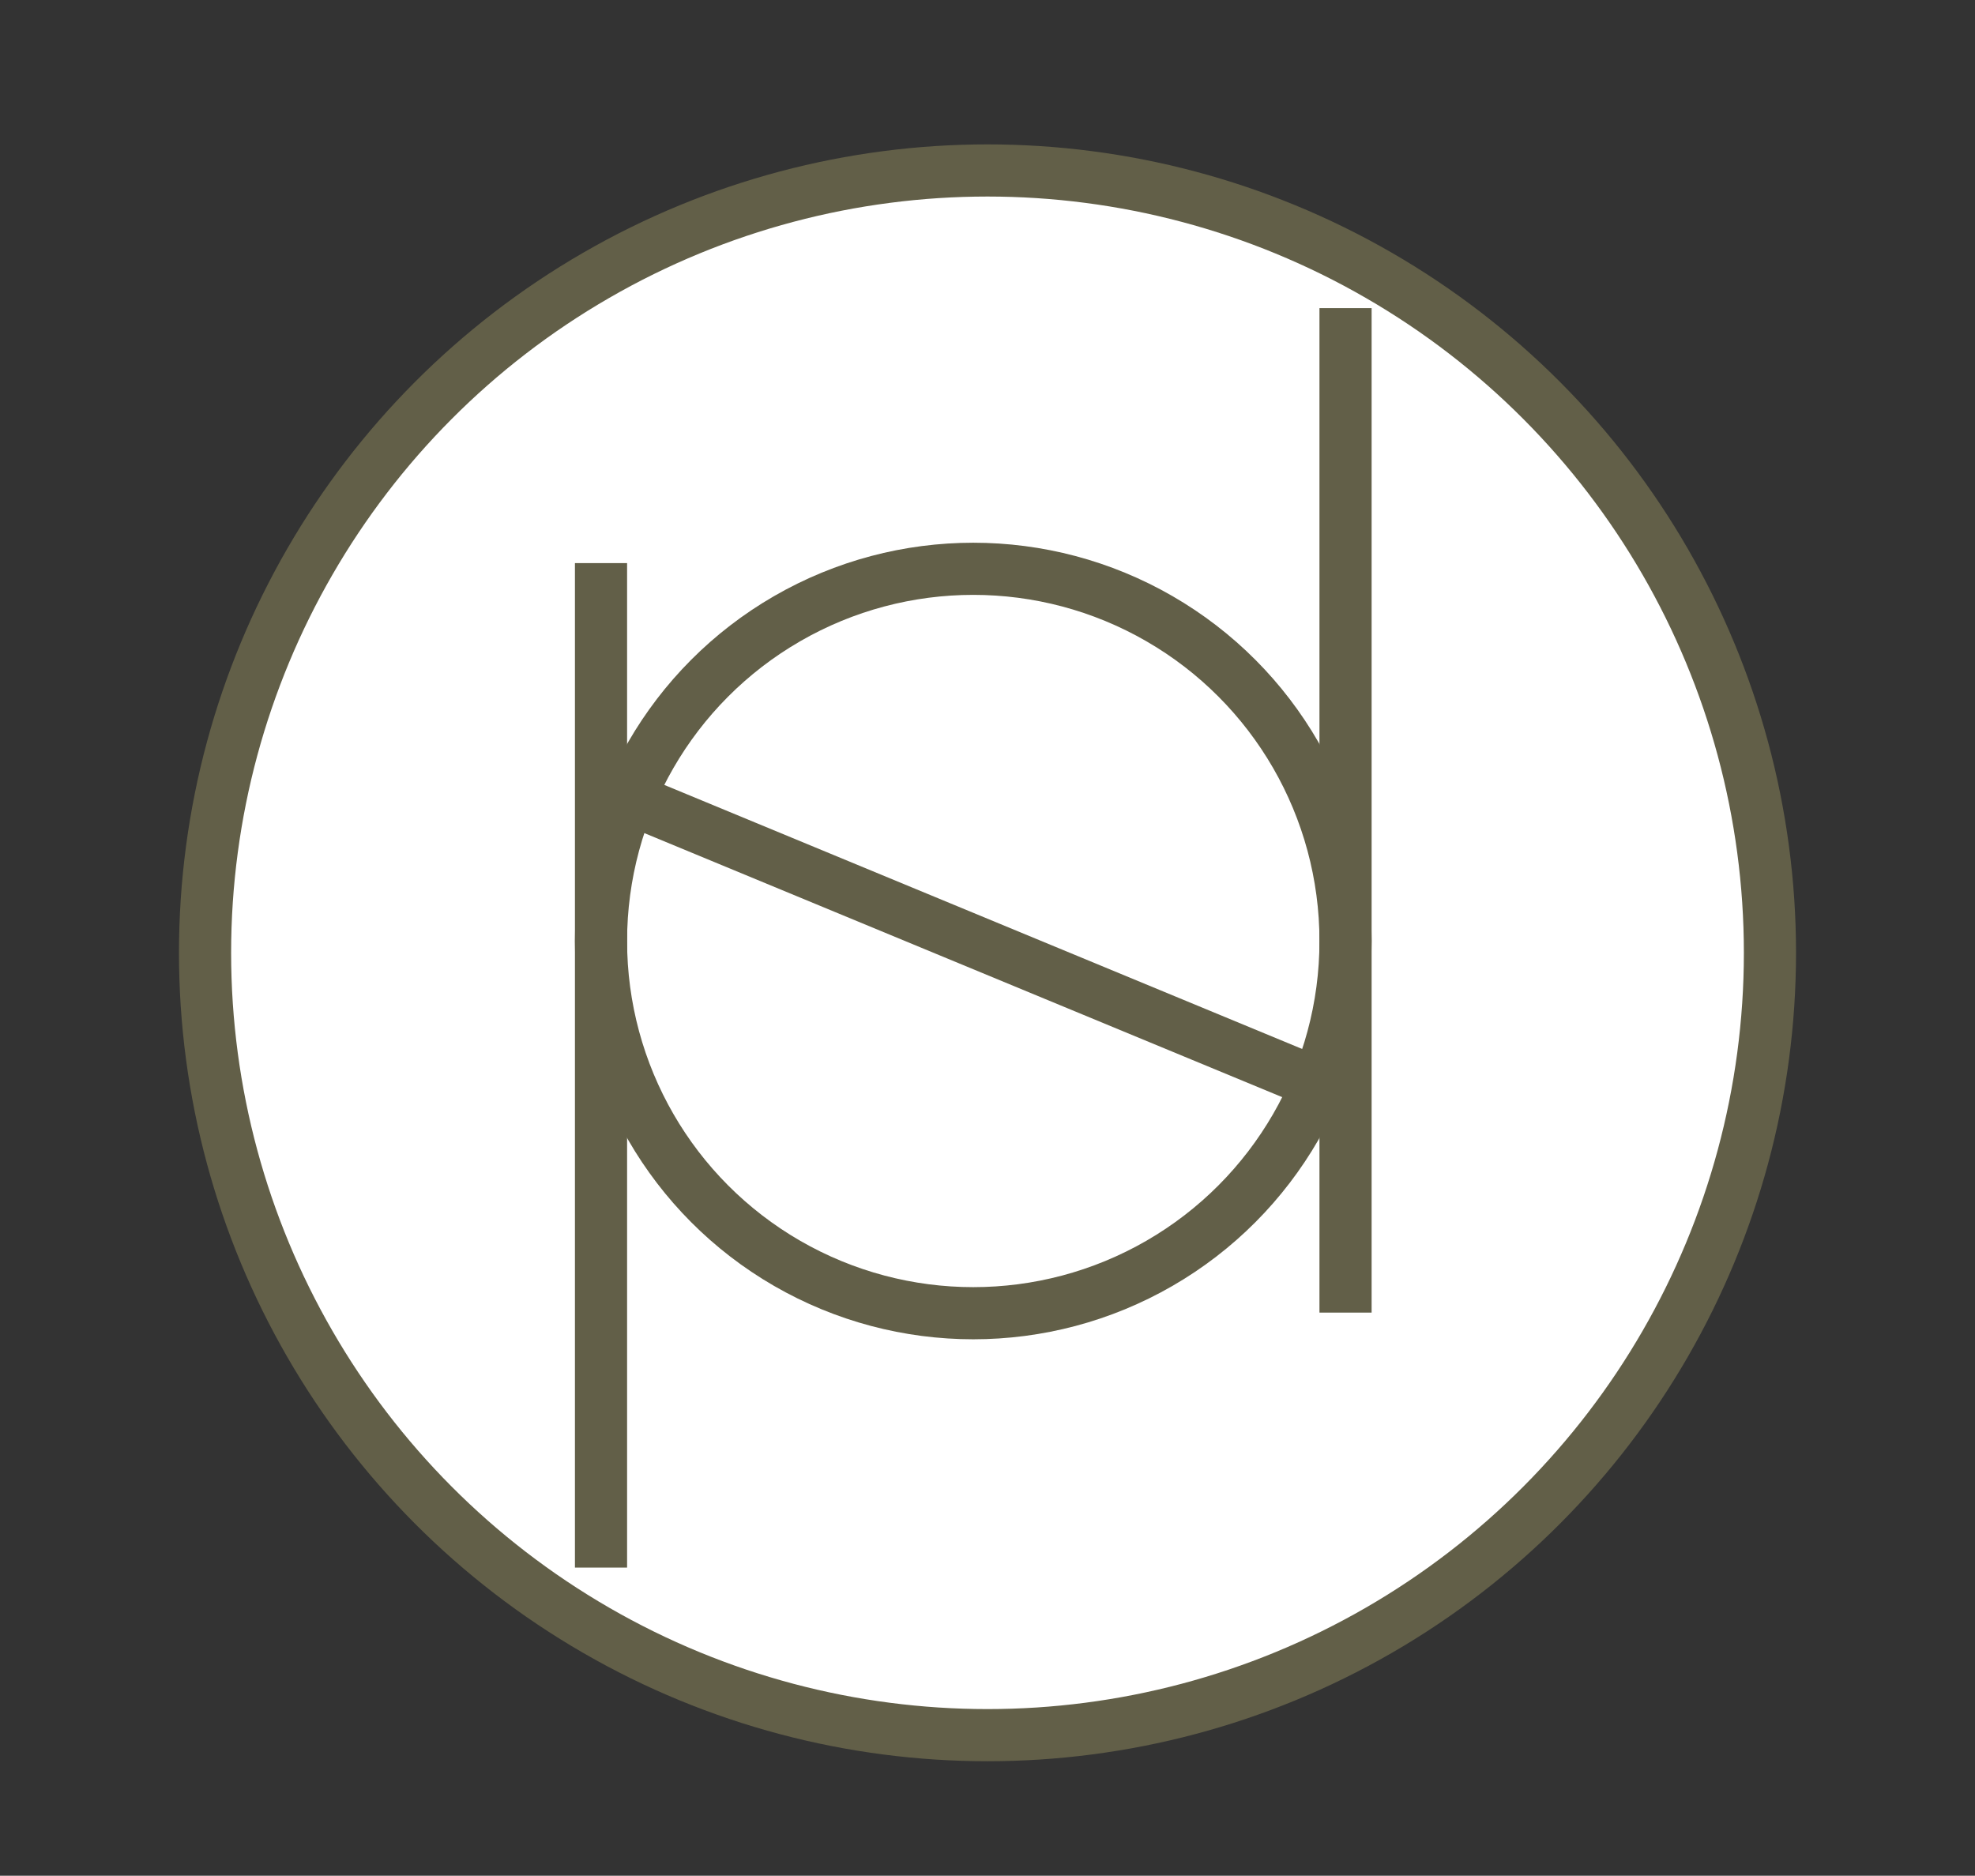
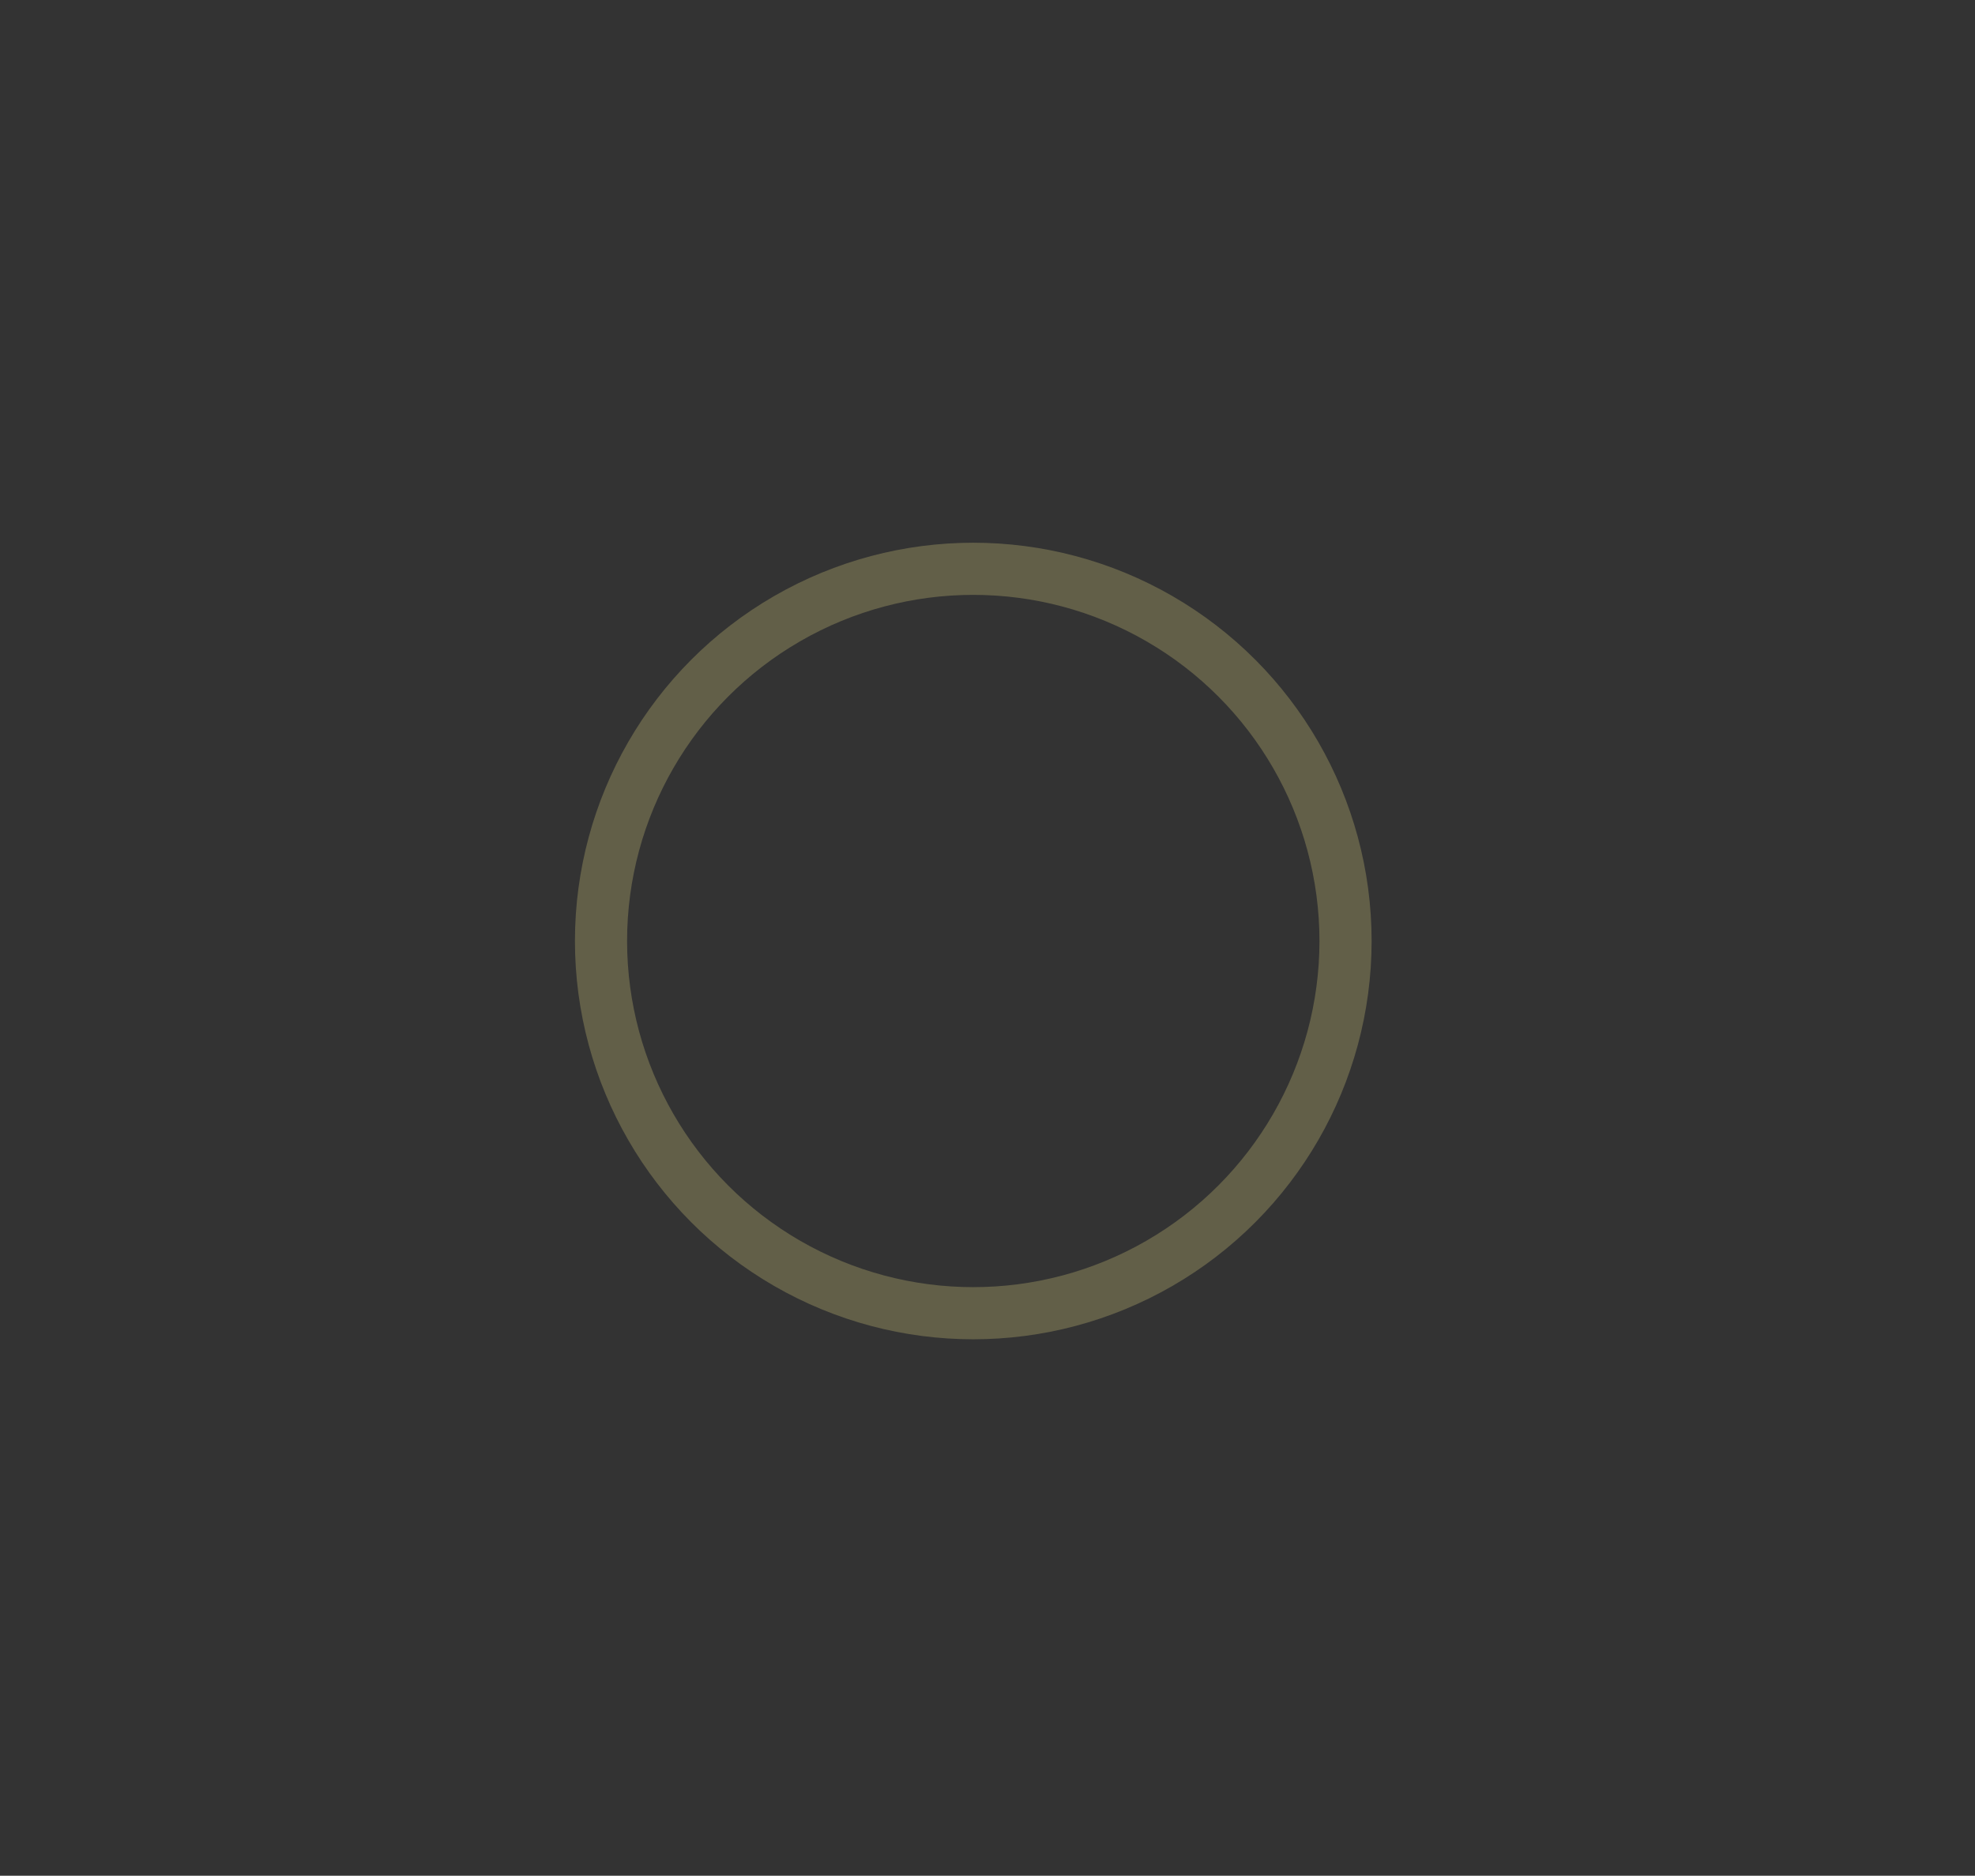
<svg xmlns="http://www.w3.org/2000/svg" version="1.1" id="Слой_1" x="0px" y="0px" viewBox="0 0 416.58 395.7" style="enable-background:new 0 0 416.58 395.7;" xml:space="preserve">
  <rect x="0" y="0" width="416.58" height="395.7" fill="#333333" stroke="none" />
  <style type="text/css"> .st0{fill:#FFFFFF;stroke:#625F48;stroke-width:11;stroke-miterlimit:10;} .st1{fill:none;stroke:#000000;stroke-width:3;stroke-miterlimit:10;} .st2{fill:none;stroke:#625F48;stroke-width:11;stroke-miterlimit:10;} .st3{fill:#635E48;} .st4{fill:#420D1F;} .st5{fill:none;stroke:#FFFFFF;stroke-width:3;stroke-miterlimit:10;} .st6{fill:none;stroke:#FFFFFF;stroke-width:11;stroke-miterlimit:10;} .st7{fill:url(#SVGID_1_);} </style>
-   <circle class="st0" cx="208.29" cy="201" r="165.04" />
  <g>
    <circle class="st2" cx="205.29" cy="198.51" r="78.52" />
-     <line class="st2" x1="283.81" y1="65" x2="283.81" y2="276.9" />
-     <line class="st2" x1="126.77" y1="118.79" x2="126.77" y2="330.69" />
-     <line class="st2" x1="132.74" y1="168.48" x2="277.83" y2="228.55" />
  </g>
</svg>